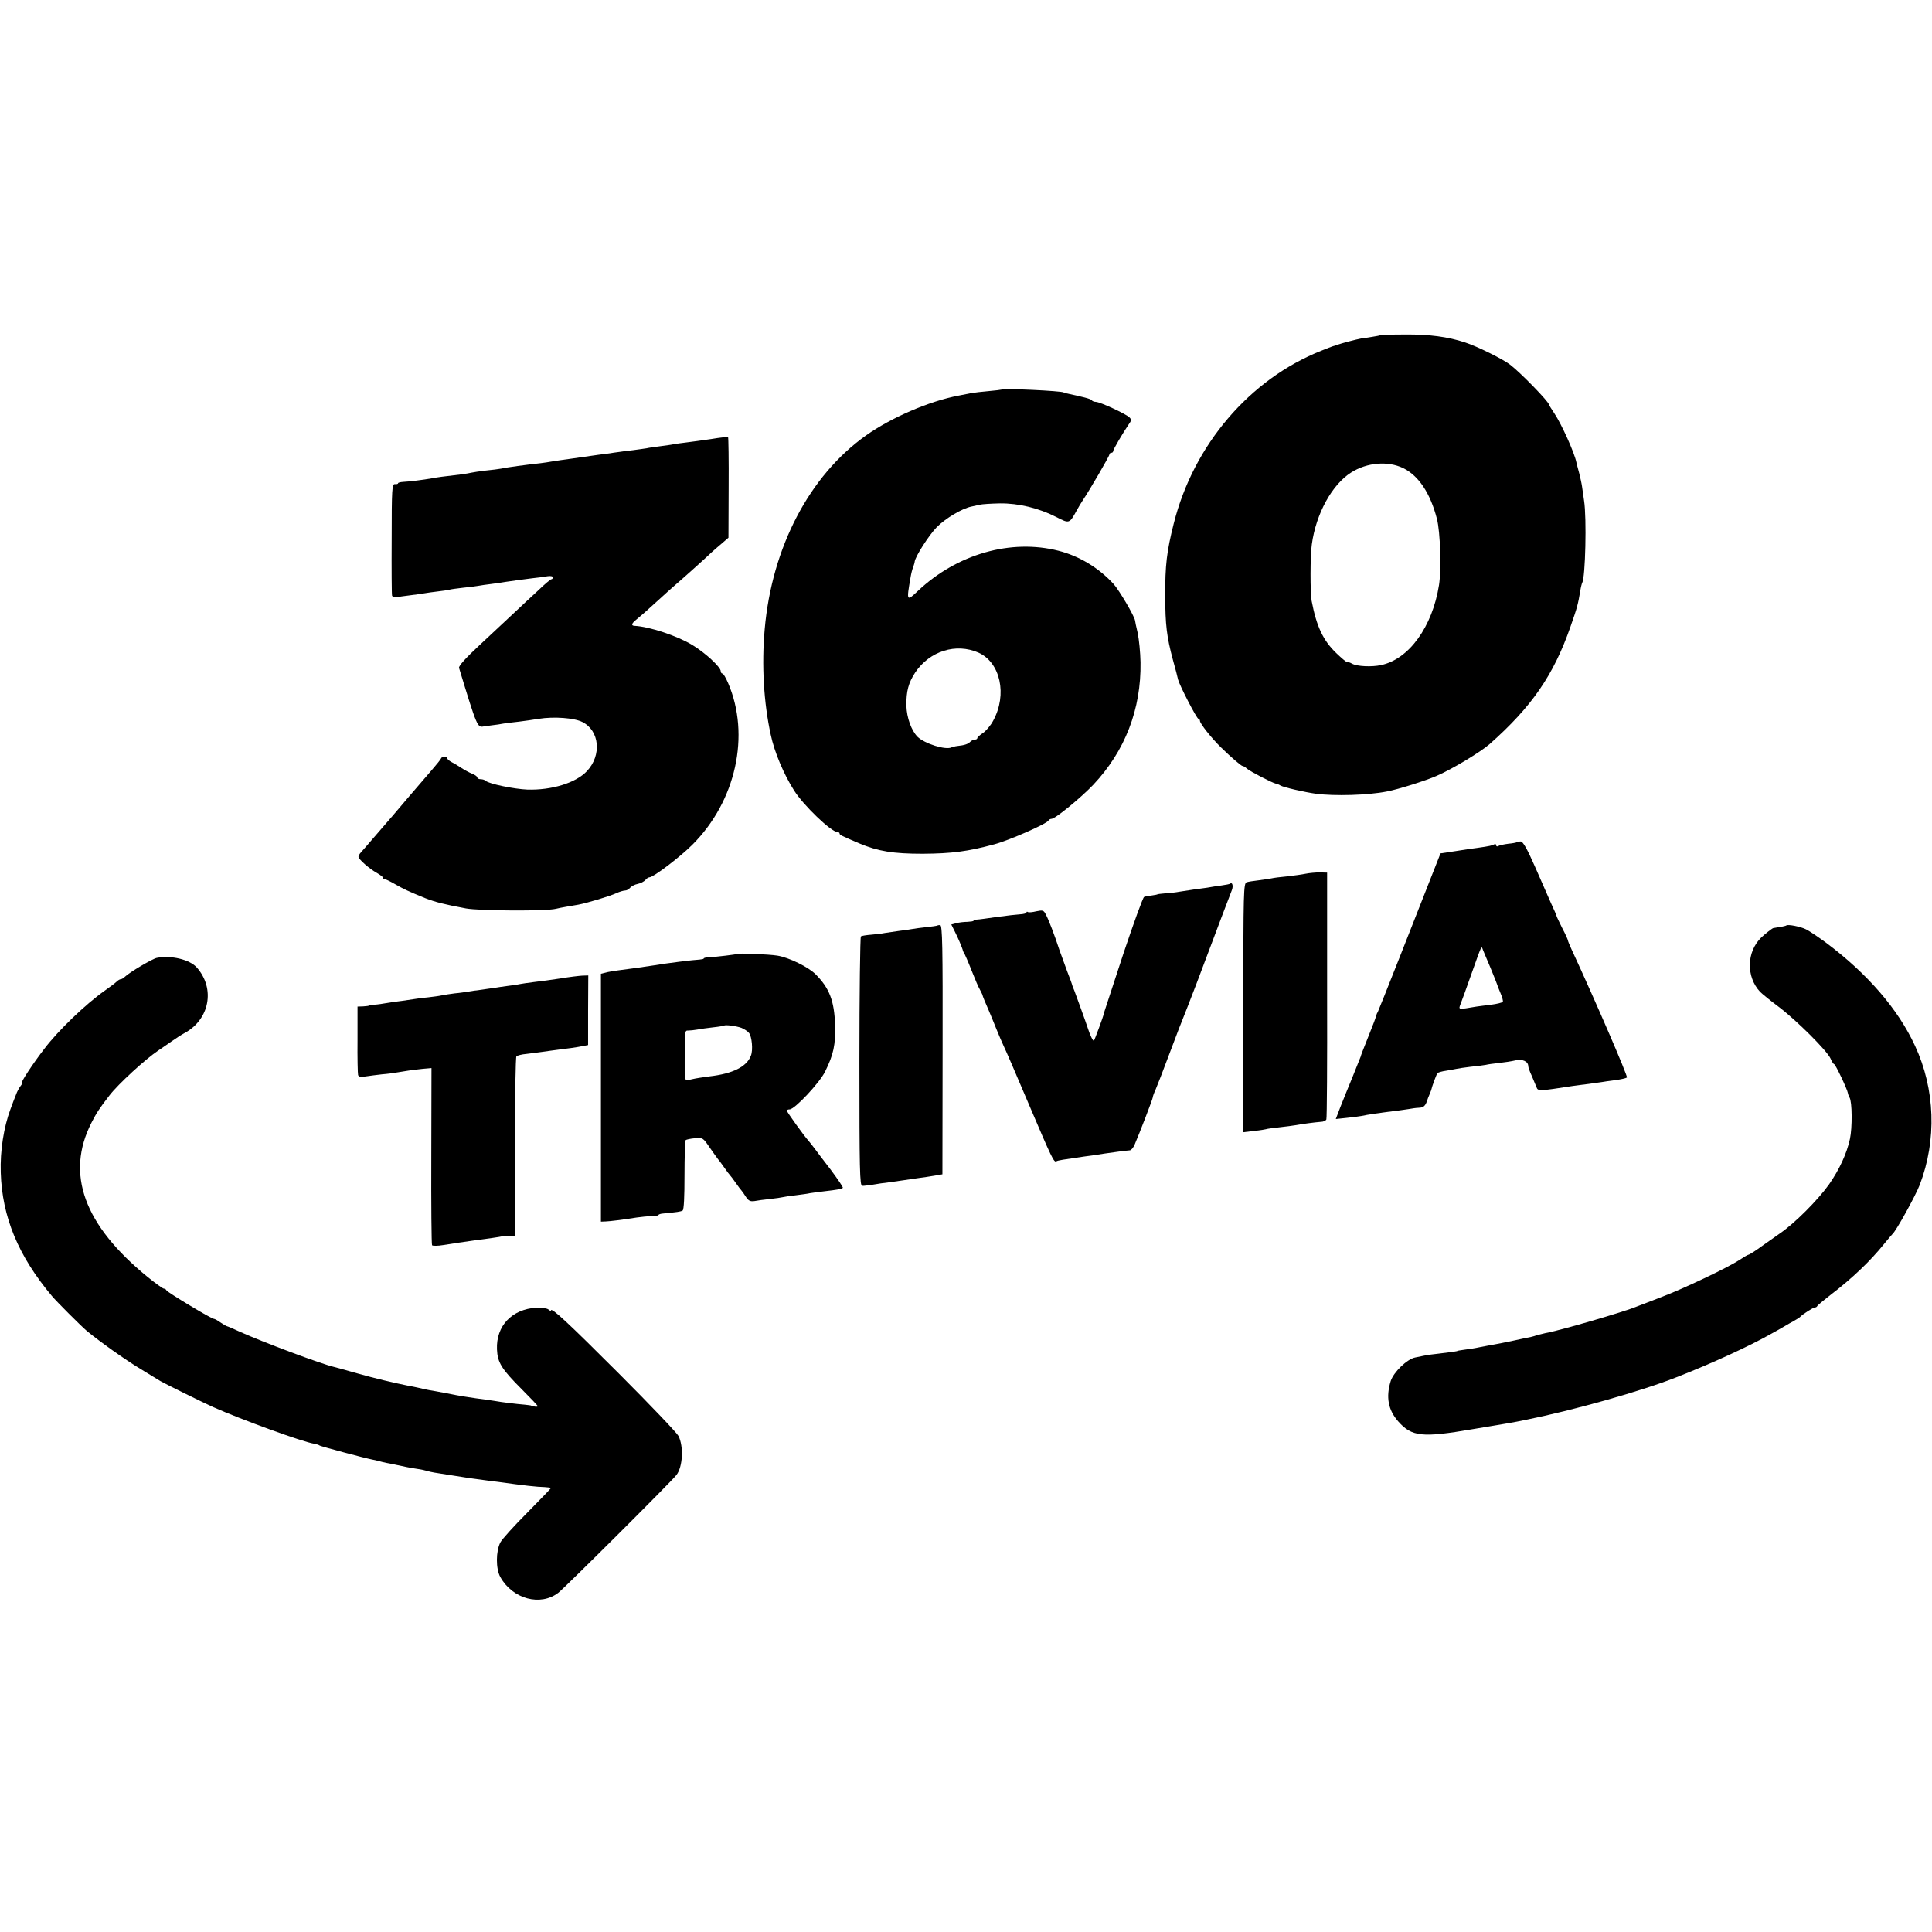
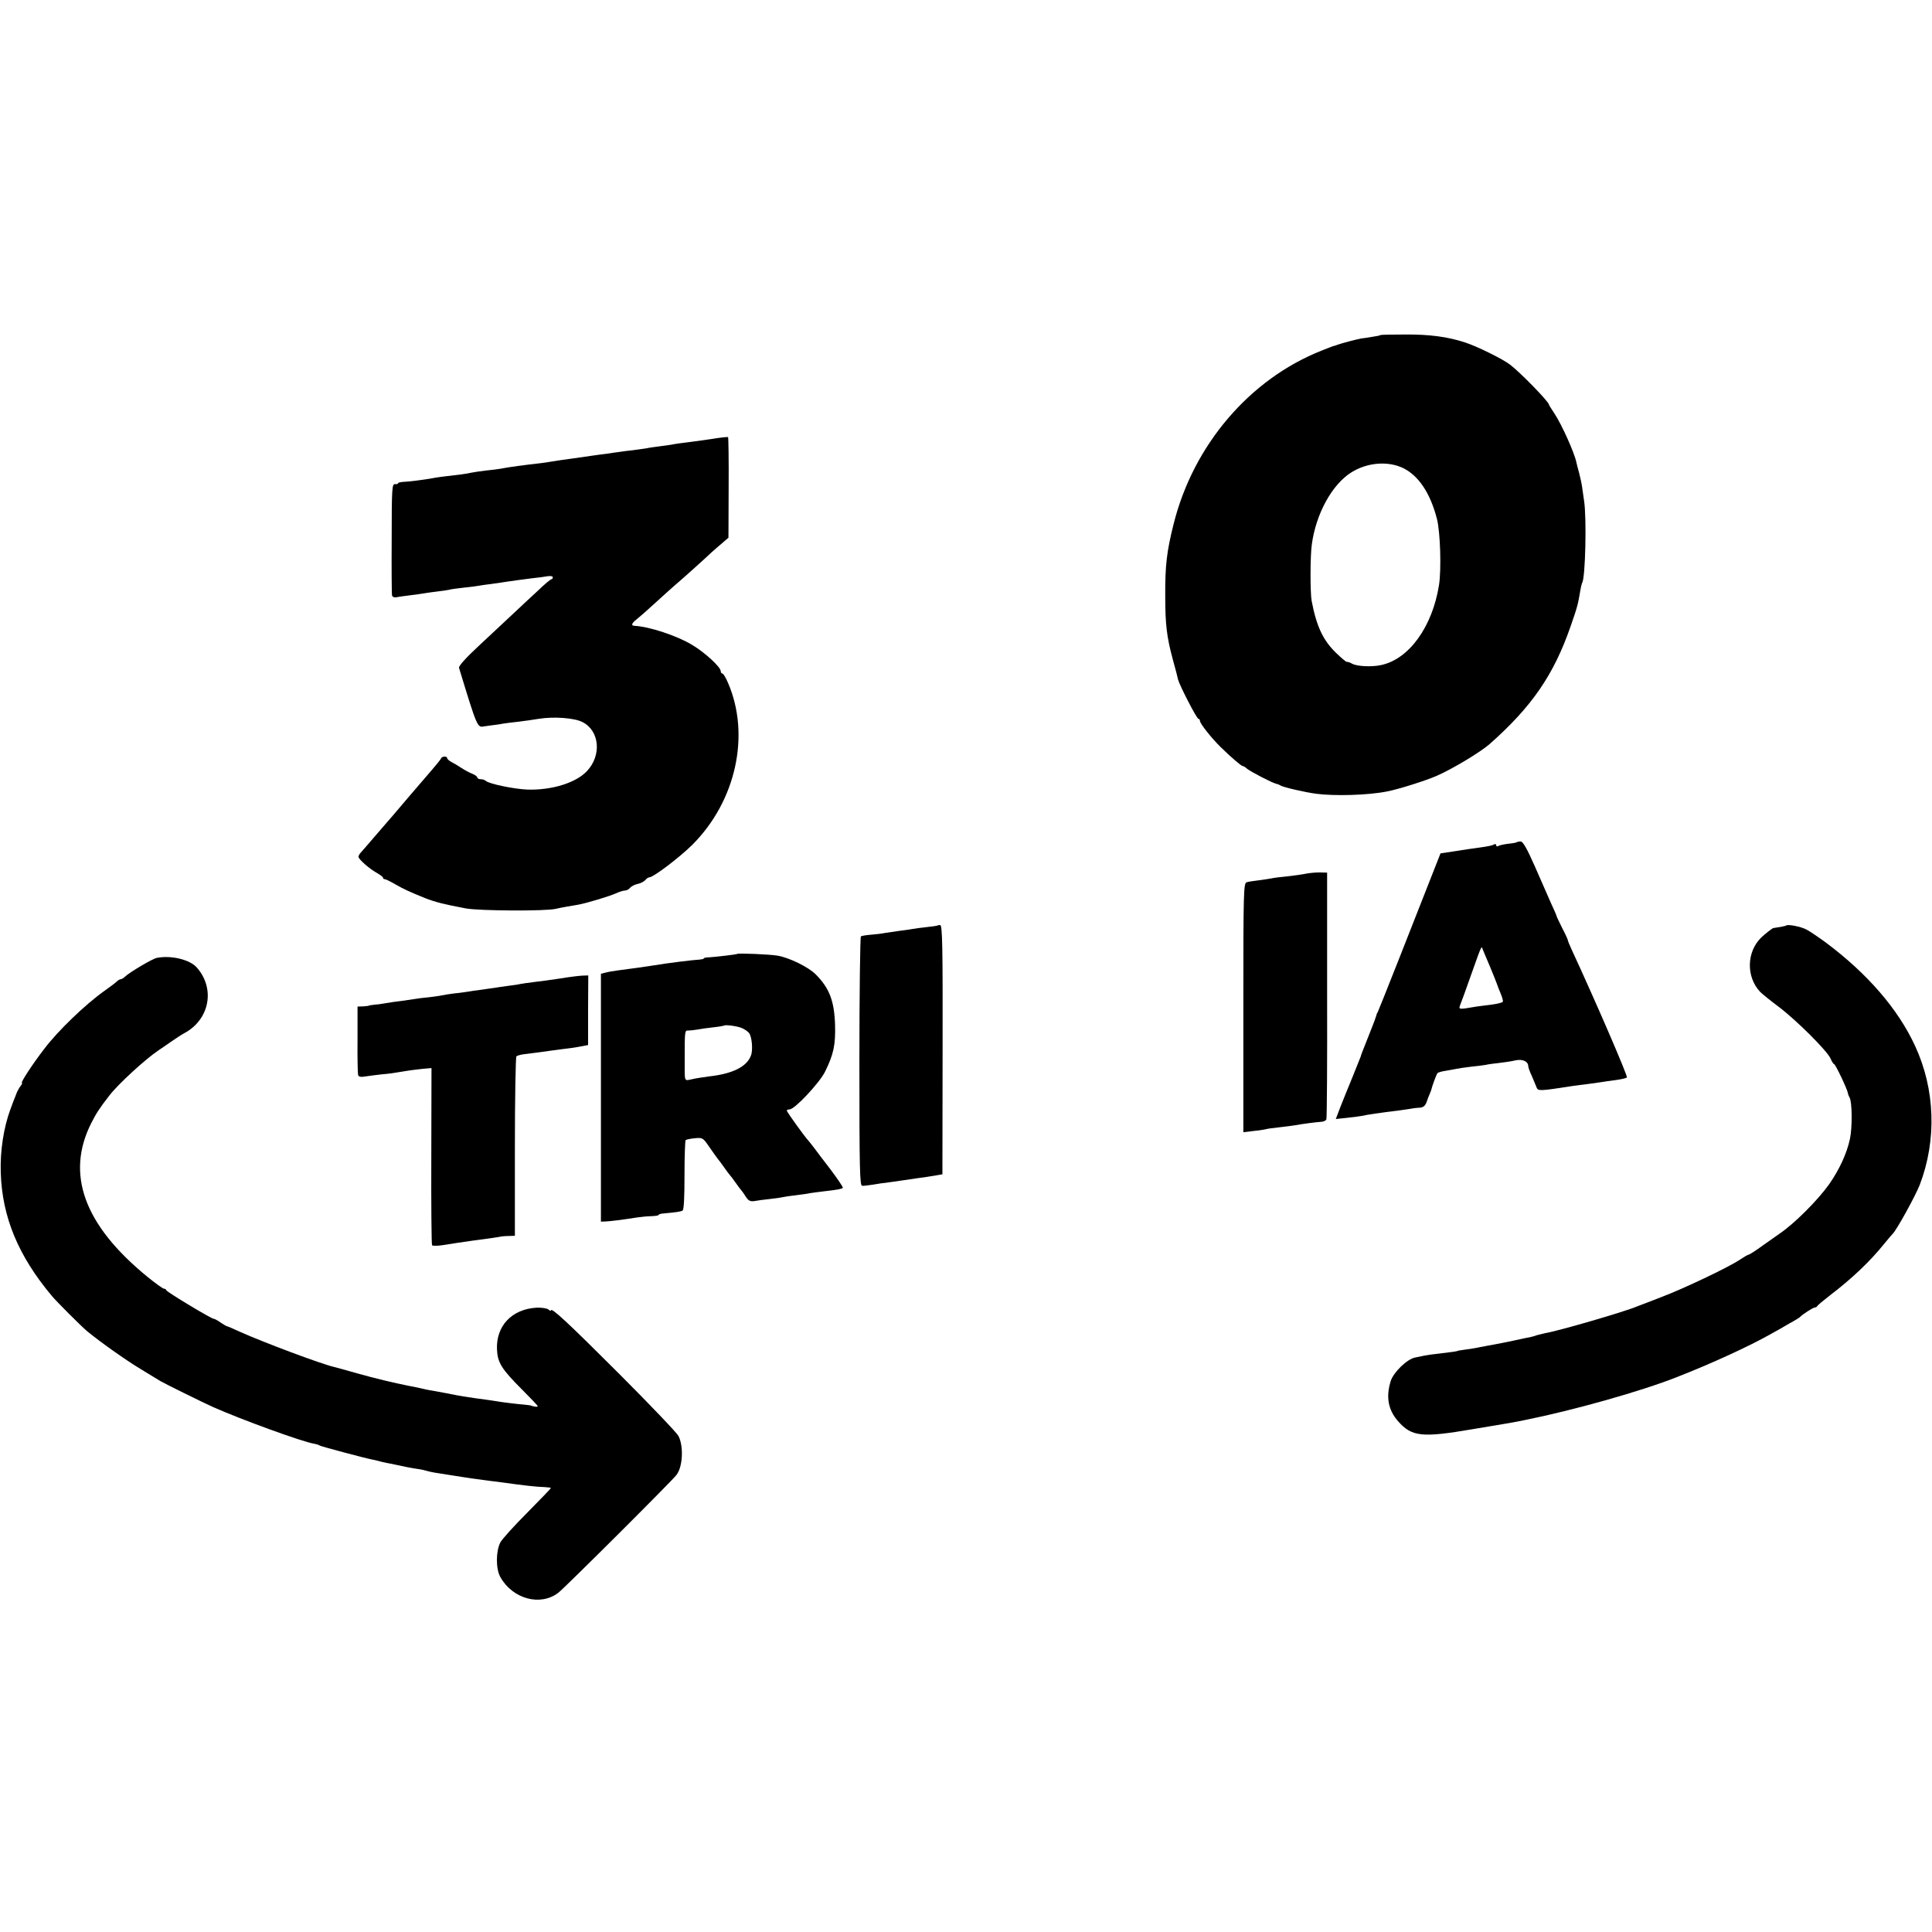
<svg xmlns="http://www.w3.org/2000/svg" version="1.0" width="1024pt" height="1024pt" viewBox="0 0 1024 1024" preserveAspectRatio="xMidYMid meet">
  <g transform="translate(0,1024) scale(0.1,-0.1)" fill="#000000" stroke="none">
    <path d="M7317 8464 c-2 -2 -21 -6 -42 -9 -22 -4 -49 -8 -60 -9 -27 -5 -107 -26 -125 -33 -8 -3 -19 -7 -25 -8 -5 -2 -34 -12 -62 -24 -380 -151 -677 -499 -782 -916 -37 -147 -46 -221 -45 -385 0 -150 8 -216 40 -335 14 -49 26 -97 28 -107 8 -31 99 -208 108 -208 4 0 8 -5 8 -11 0 -14 61 -91 110 -139 55 -54 109 -100 116 -100 4 0 15 -6 23 -14 17 -15 137 -77 155 -80 6 -1 16 -5 22 -9 16 -10 130 -36 189 -44 98 -13 276 -8 376 12 59 11 208 58 264 83 83 36 232 126 280 168 224 198 340 367 429 623 35 100 40 118 52 191 3 19 8 38 10 41 17 28 24 345 10 434 -4 28 -9 62 -11 77 -2 15 -9 46 -15 70 -7 24 -13 50 -15 58 -10 50 -78 201 -116 258 -16 24 -29 45 -29 47 0 15 -151 170 -206 212 -37 29 -174 97 -239 118 -91 30 -189 43 -317 42 -70 0 -129 -1 -131 -3z m120 -705 c82 -40 144 -133 179 -269 18 -69 24 -269 11 -351 -35 -221 -159 -393 -307 -424 -50 -11 -127 -7 -153 7 -12 7 -25 11 -29 10 -3 -1 -28 20 -55 46 -70 67 -105 141 -131 277 -8 42 -8 240 1 300 22 162 107 317 209 381 84 53 194 62 275 23z" />
-     <path d="M5308 8175 c-2 -1 -32 -5 -68 -8 -36 -3 -78 -8 -95 -11 -16 -3 -46 -9 -65 -13 -154 -29 -356 -116 -490 -211 -300 -213 -499 -593 -537 -1027 -17 -190 -5 -390 32 -559 19 -91 69 -210 124 -296 49 -78 196 -219 229 -220 6 0 12 -3 12 -8 0 -7 8 -11 104 -52 100 -42 180 -55 336 -55 155 1 239 12 380 50 79 21 282 110 288 127 2 4 9 8 15 8 20 0 154 110 221 180 169 179 255 401 251 650 -1 52 -8 122 -15 155 -8 33 -14 63 -14 66 -3 23 -84 161 -114 194 -79 86 -182 148 -292 176 -252 64 -537 -17 -745 -213 -60 -57 -61 -55 -39 71 3 19 9 44 14 55 4 12 8 24 8 29 3 27 75 140 117 183 47 47 132 98 183 109 12 3 32 7 45 10 12 3 60 6 107 7 99 1 206 -25 300 -73 68 -35 68 -35 107 36 9 17 24 41 33 55 34 50 140 232 140 241 0 5 5 9 10 9 6 0 10 4 10 9 0 9 52 97 82 141 15 21 16 26 4 38 -18 18 -156 82 -178 82 -9 0 -19 4 -22 9 -4 7 -48 18 -138 37 -5 1 -9 2 -10 4 -10 8 -321 23 -330 15z m-122 -1394 c116 -52 154 -222 78 -361 -13 -25 -38 -54 -54 -65 -17 -11 -30 -23 -30 -27 0 -5 -6 -8 -13 -8 -7 0 -18 -5 -25 -12 -12 -12 -30 -18 -68 -22 -11 -1 -24 -5 -30 -7 -31 -16 -143 19 -181 56 -33 34 -57 101 -59 164 -1 78 11 122 47 177 77 114 216 157 335 105z" />
    <path d="M3770 7913 c-47 -7 -106 -15 -131 -18 -25 -3 -55 -7 -66 -9 -11 -3 -44 -7 -73 -11 -29 -4 -62 -8 -73 -11 -11 -2 -43 -6 -71 -10 -28 -3 -60 -7 -71 -9 -11 -1 -42 -6 -70 -10 -27 -3 -61 -8 -75 -10 -14 -2 -61 -9 -105 -15 -44 -6 -93 -13 -110 -16 -16 -3 -43 -7 -60 -9 -74 -8 -179 -22 -210 -29 -11 -2 -47 -7 -80 -10 -33 -4 -67 -9 -75 -11 -8 -2 -35 -7 -60 -10 -87 -10 -125 -15 -150 -20 -43 -8 -124 -18 -152 -19 -16 -1 -28 -4 -28 -7 0 -4 -8 -6 -17 -5 -15 1 -17 -24 -17 -289 -1 -159 0 -295 2 -302 2 -6 11 -10 20 -9 9 2 44 7 77 11 32 4 68 9 78 11 11 2 40 6 65 9 26 3 54 7 62 9 8 3 42 7 75 11 33 3 69 8 80 10 11 2 43 7 70 10 28 4 61 8 75 11 48 7 85 12 140 19 30 3 67 8 83 11 15 2 27 0 27 -6 0 -5 -3 -10 -7 -10 -5 0 -36 -26 -69 -58 -34 -31 -93 -86 -131 -122 -38 -36 -120 -112 -182 -170 -72 -67 -111 -110 -108 -120 96 -315 97 -317 132 -310 5 1 25 3 44 6 19 2 46 6 60 9 14 2 51 7 81 10 30 4 77 10 105 15 81 13 189 5 232 -17 91 -46 103 -176 24 -260 -59 -63 -188 -102 -316 -98 -71 3 -202 30 -220 46 -5 5 -17 9 -27 9 -10 0 -18 4 -18 9 0 5 -12 14 -27 20 -16 6 -41 20 -58 31 -16 11 -40 25 -52 31 -13 7 -23 16 -23 21 0 11 -27 10 -32 -1 -1 -5 -24 -33 -49 -62 -60 -69 -188 -219 -208 -243 -9 -10 -20 -23 -26 -30 -5 -6 -37 -43 -70 -81 -33 -39 -66 -76 -72 -83 -7 -7 -13 -18 -13 -23 0 -13 58 -64 98 -86 17 -10 32 -21 32 -25 0 -5 4 -8 10 -8 5 0 31 -13 57 -28 42 -24 67 -36 158 -73 52 -20 97 -32 215 -54 73 -13 424 -15 476 -2 12 3 37 8 55 11 19 3 48 8 64 11 48 9 167 45 202 61 17 8 38 14 46 14 8 0 20 6 26 14 7 8 25 18 41 21 16 3 34 13 41 21 6 8 16 14 21 14 21 0 162 107 228 173 231 231 308 581 189 857 -12 28 -25 50 -30 50 -5 0 -9 6 -9 13 0 21 -83 98 -150 138 -80 49 -228 98 -307 102 -20 1 -15 14 12 35 14 11 60 51 102 90 43 39 87 79 99 89 32 27 163 144 196 176 17 15 43 38 60 52 l29 25 1 265 c1 146 -1 266 -3 268 -2 2 -42 -2 -89 -10z" />
    <path d="M8039 5776 c-2 -2 -22 -6 -45 -8 -23 -3 -46 -8 -53 -12 -6 -4 -11 -2 -11 4 0 6 -5 8 -10 5 -10 -6 -25 -10 -90 -19 -19 -2 -71 -10 -115 -17 l-80 -12 -24 -61 c-108 -276 -304 -773 -309 -781 -4 -5 -7 -14 -8 -20 -1 -5 -16 -46 -34 -90 -40 -100 -47 -119 -48 -125 -1 -3 -20 -50 -42 -105 -23 -55 -52 -128 -66 -163 l-24 -63 57 6 c32 3 67 8 78 10 31 7 98 17 205 30 36 5 68 10 73 11 4 1 18 2 32 3 18 1 28 9 36 29 5 15 12 34 16 42 3 8 7 17 8 20 6 26 29 87 34 92 3 4 24 10 46 13 22 4 47 8 55 10 8 2 42 7 75 11 33 3 69 8 80 10 11 3 43 7 70 10 28 3 67 9 88 14 37 8 67 -6 67 -31 0 -6 8 -29 19 -52 10 -23 21 -50 25 -60 7 -21 17 -20 191 7 17 2 55 8 85 11 30 4 62 9 71 10 9 2 40 6 70 10 30 4 57 10 62 14 6 6 -170 413 -293 678 -11 24 -20 46 -20 49 0 4 -13 33 -30 65 -16 33 -30 61 -30 64 0 3 -13 33 -29 67 -15 35 -54 123 -86 196 -41 93 -63 132 -75 132 -9 0 -19 -2 -21 -4z m-139 -666 c17 -41 32 -79 34 -85 1 -5 10 -27 19 -49 9 -21 15 -42 12 -46 -3 -4 -30 -11 -61 -15 -31 -4 -66 -8 -78 -10 -100 -17 -96 -17 -85 13 6 15 31 83 55 152 61 171 55 158 64 135 5 -11 22 -54 40 -95z" />
    <path d="M6920 5609 c-19 -4 -63 -10 -98 -14 -35 -3 -73 -8 -85 -11 -12 -2 -42 -7 -67 -10 -25 -3 -53 -7 -62 -10 -17 -5 -18 -45 -18 -665 l0 -660 58 7 c31 3 59 8 62 9 3 2 34 6 70 10 36 4 74 9 85 11 30 6 107 16 135 18 14 0 27 6 30 13 3 7 5 304 4 660 l0 648 -40 1 c-21 0 -55 -3 -74 -7z" />
-     <path d="M6519 5556 c-2 -2 -22 -6 -44 -9 -22 -3 -57 -8 -77 -12 -21 -3 -54 -7 -73 -10 -19 -3 -52 -8 -72 -11 -21 -4 -56 -8 -78 -9 -22 -2 -40 -4 -40 -5 0 -1 -13 -4 -29 -6 -16 -2 -35 -5 -42 -8 -6 -2 -55 -137 -109 -298 -53 -161 -98 -300 -101 -308 -3 -8 -5 -16 -5 -17 0 -7 -47 -134 -51 -139 -5 -4 -22 33 -34 71 -5 17 -64 179 -70 195 -4 8 -8 20 -10 25 -1 6 -14 42 -29 80 -14 39 -32 88 -40 110 -26 80 -57 160 -71 186 -12 25 -17 26 -51 19 -20 -5 -41 -7 -45 -4 -4 3 -8 2 -8 -3 0 -4 -15 -8 -33 -9 -17 -1 -72 -7 -122 -14 -49 -7 -98 -14 -107 -14 -10 0 -18 -3 -18 -6 0 -3 -15 -5 -33 -6 -17 0 -44 -3 -58 -7 l-27 -7 18 -36 c16 -31 41 -89 44 -104 1 -3 4 -10 8 -15 3 -6 21 -46 38 -90 17 -43 36 -88 43 -99 6 -12 12 -23 13 -26 2 -10 17 -46 36 -89 10 -24 28 -67 39 -95 11 -28 29 -69 39 -91 11 -22 72 -164 136 -315 118 -277 130 -303 143 -295 9 5 35 9 146 25 44 6 94 13 110 16 39 6 116 16 133 17 7 0 19 14 26 31 23 53 96 242 96 250 0 5 6 22 14 39 8 18 42 106 76 197 34 91 66 174 71 185 5 11 36 92 70 180 119 316 177 470 188 497 9 23 2 45 -10 34z" />
    <path d="M4968 5334 c-2 -1 -28 -5 -58 -8 -30 -3 -64 -8 -75 -10 -11 -2 -42 -7 -70 -10 -27 -4 -61 -9 -75 -11 -14 -3 -46 -7 -72 -9 -26 -2 -51 -6 -55 -9 -4 -3 -8 -301 -8 -664 0 -578 2 -658 15 -658 8 -1 33 3 56 6 22 4 62 10 90 13 27 4 58 8 70 10 12 2 45 7 75 11 30 4 72 10 94 14 l40 7 1 660 c1 547 -1 661 -13 661 -7 0 -14 -1 -15 -3z" />
-     <path d="M9468 5335 c-3 -3 -34 -9 -69 -14 -6 -1 -44 -31 -64 -50 -78 -76 -81 -208 -6 -288 11 -11 55 -47 98 -79 93 -70 256 -232 275 -274 7 -17 16 -30 19 -30 7 0 70 -133 73 -153 1 -7 5 -17 9 -24 14 -22 15 -161 2 -220 -17 -78 -56 -162 -111 -241 -61 -85 -183 -207 -261 -260 -10 -7 -49 -35 -88 -62 -38 -28 -73 -50 -77 -50 -4 0 -26 -13 -50 -29 -61 -40 -294 -151 -413 -196 -55 -21 -113 -44 -130 -50 -63 -27 -413 -129 -485 -141 -14 -3 -34 -8 -45 -11 -11 -4 -24 -8 -30 -9 -5 -1 -46 -9 -90 -19 -44 -9 -91 -19 -105 -21 -14 -2 -47 -9 -75 -14 -27 -6 -66 -12 -85 -14 -19 -3 -35 -5 -35 -6 0 -2 -28 -6 -95 -14 -30 -3 -66 -8 -80 -11 -14 -3 -36 -7 -49 -10 -43 -8 -115 -78 -130 -125 -26 -84 -14 -153 40 -214 72 -81 126 -87 394 -41 55 9 109 18 120 20 32 5 88 15 115 20 14 3 34 7 45 9 254 51 613 152 800 226 187 73 387 165 500 229 28 15 73 41 100 57 28 15 52 30 55 33 12 14 70 51 79 51 5 0 11 3 13 8 2 4 32 29 68 57 119 91 213 181 287 273 21 26 41 49 44 52 19 16 121 201 144 260 91 238 82 507 -25 737 -90 195 -252 382 -471 546 -41 30 -88 62 -106 71 -29 15 -97 28 -105 21z" />
+     <path d="M9468 5335 c-3 -3 -34 -9 -69 -14 -6 -1 -44 -31 -64 -50 -78 -76 -81 -208 -6 -288 11 -11 55 -47 98 -79 93 -70 256 -232 275 -274 7 -17 16 -30 19 -30 7 0 70 -133 73 -153 1 -7 5 -17 9 -24 14 -22 15 -161 2 -220 -17 -78 -56 -162 -111 -241 -61 -85 -183 -207 -261 -260 -10 -7 -49 -35 -88 -62 -38 -28 -73 -50 -77 -50 -4 0 -26 -13 -50 -29 -61 -40 -294 -151 -413 -196 -55 -21 -113 -44 -130 -50 -63 -27 -413 -129 -485 -141 -14 -3 -34 -8 -45 -11 -11 -4 -24 -8 -30 -9 -5 -1 -46 -9 -90 -19 -44 -9 -91 -19 -105 -21 -14 -2 -47 -9 -75 -14 -27 -6 -66 -12 -85 -14 -19 -3 -35 -5 -35 -6 0 -2 -28 -6 -95 -14 -30 -3 -66 -8 -80 -11 -14 -3 -36 -7 -49 -10 -43 -8 -115 -78 -130 -125 -26 -84 -14 -153 40 -214 72 -81 126 -87 394 -41 55 9 109 18 120 20 32 5 88 15 115 20 14 3 34 7 45 9 254 51 613 152 800 226 187 73 387 165 500 229 28 15 73 41 100 57 28 15 52 30 55 33 12 14 70 51 79 51 5 0 11 3 13 8 2 4 32 29 68 57 119 91 213 181 287 273 21 26 41 49 44 52 19 16 121 201 144 260 91 238 82 507 -25 737 -90 195 -252 382 -471 546 -41 30 -88 62 -106 71 -29 15 -97 28 -105 21" />
    <path d="M3907 5184 c-3 -3 -114 -16 -149 -18 -16 0 -28 -3 -28 -6 0 -3 -10 -5 -22 -6 -29 -1 -182 -20 -238 -30 -30 -5 -150 -22 -200 -28 -20 -3 -47 -7 -60 -11 l-25 -6 0 -657 0 -657 25 1 c24 1 82 8 165 21 22 3 57 7 77 7 21 1 38 3 38 6 0 3 10 7 23 8 74 7 96 10 105 16 7 4 10 74 10 187 0 99 3 183 6 186 3 3 25 8 48 10 42 4 44 3 78 -47 19 -28 40 -56 45 -63 6 -7 22 -28 35 -47 13 -19 27 -37 30 -40 3 -3 17 -21 30 -40 13 -19 27 -37 30 -40 3 -3 13 -17 23 -33 14 -21 23 -26 45 -23 15 3 52 8 82 11 30 3 62 8 70 10 8 2 39 7 69 10 30 4 63 8 74 11 10 2 45 6 76 10 70 8 92 12 98 18 3 3 -26 45 -63 95 -38 49 -78 102 -89 117 -11 15 -25 32 -30 38 -20 21 -115 153 -115 160 0 3 7 6 15 6 27 0 159 141 188 200 45 91 56 142 53 248 -4 127 -30 195 -103 268 -39 39 -141 89 -203 99 -43 7 -207 14 -213 9z m23 -392 c14 -6 32 -17 40 -27 15 -19 22 -90 10 -120 -22 -59 -97 -96 -220 -110 -30 -4 -72 -10 -92 -15 -43 -9 -39 -18 -39 100 0 157 0 159 19 158 9 0 31 2 47 5 17 3 55 9 85 12 30 3 56 8 58 9 5 6 66 -2 92 -12z" />
    <path d="M831 5163 c-24 -5 -144 -76 -169 -100 -7 -7 -17 -13 -22 -13 -5 0 -15 -6 -22 -13 -7 -7 -35 -28 -62 -47 -102 -72 -248 -212 -322 -310 -61 -79 -127 -180 -118 -180 4 0 0 -7 -7 -16 -7 -9 -19 -30 -25 -48 -7 -17 -20 -51 -29 -76 -35 -94 -55 -220 -51 -335 7 -235 93 -442 271 -654 25 -30 154 -159 186 -186 65 -54 204 -153 284 -201 50 -30 97 -59 105 -64 20 -12 222 -112 280 -138 151 -67 475 -185 535 -194 11 -2 25 -6 30 -10 9 -5 237 -66 278 -74 10 -2 26 -5 35 -8 9 -3 28 -7 42 -10 14 -2 36 -7 50 -10 35 -8 80 -17 115 -22 16 -2 38 -7 47 -10 10 -3 28 -7 40 -9 13 -2 55 -9 95 -15 94 -15 121 -19 163 -24 19 -3 54 -7 78 -10 143 -20 207 -27 250 -28 17 -1 32 -3 32 -5 0 -2 -57 -61 -126 -131 -69 -69 -133 -140 -142 -157 -24 -46 -25 -140 0 -184 65 -116 212 -156 307 -83 31 23 600 590 626 624 34 43 39 152 11 207 -9 17 -150 165 -314 329 -270 270 -362 356 -362 336 0 -3 -7 -1 -14 6 -9 6 -36 10 -63 9 -130 -8 -214 -96 -209 -221 3 -70 24 -104 132 -212 46 -46 84 -86 84 -89 0 -3 -8 -4 -17 -2 -10 2 -18 4 -18 5 0 1 -16 3 -35 5 -39 3 -122 13 -160 20 -14 2 -59 9 -100 14 -41 6 -86 13 -100 16 -43 9 -64 12 -110 21 -25 4 -47 8 -50 9 -31 7 -70 16 -90 19 -84 17 -182 40 -277 67 -59 17 -115 32 -123 34 -66 15 -376 131 -498 186 -34 16 -65 29 -70 30 -4 1 -19 10 -34 20 -14 10 -30 19 -35 19 -13 0 -247 141 -251 151 -2 5 -8 9 -14 9 -5 0 -44 28 -86 62 -337 275 -436 546 -297 818 25 49 42 76 95 144 47 61 190 192 260 239 14 9 44 30 67 46 24 17 55 37 70 45 134 72 165 236 66 348 -37 42 -136 66 -212 51z" />
    <path d="M2970 5054 c-47 -7 -110 -16 -140 -19 -30 -4 -62 -8 -70 -10 -8 -2 -37 -7 -65 -10 -27 -4 -61 -8 -75 -11 -14 -2 -45 -6 -70 -10 -25 -3 -56 -7 -70 -10 -14 -2 -45 -7 -70 -9 -25 -3 -56 -8 -70 -11 -13 -3 -45 -7 -70 -10 -25 -2 -54 -6 -66 -8 -12 -2 -45 -7 -75 -11 -30 -3 -67 -9 -84 -12 -16 -3 -43 -7 -60 -8 -16 -2 -30 -4 -30 -5 0 -1 -13 -3 -30 -4 l-30 -1 0 -175 c-1 -96 1 -181 3 -188 3 -9 15 -12 41 -7 20 3 59 8 86 11 28 2 64 7 80 10 40 7 80 13 136 19 l46 4 -1 -465 c-1 -256 1 -470 4 -474 3 -4 30 -4 60 1 57 9 100 16 160 24 79 10 116 16 135 19 11 3 34 5 52 5 l32 1 0 471 c0 260 4 476 8 480 5 5 29 11 53 13 25 3 79 10 120 16 41 5 93 13 115 15 22 3 52 8 66 11 l26 5 0 184 1 185 -32 -1 c-17 -1 -69 -7 -116 -15z" />
  </g>
</svg>